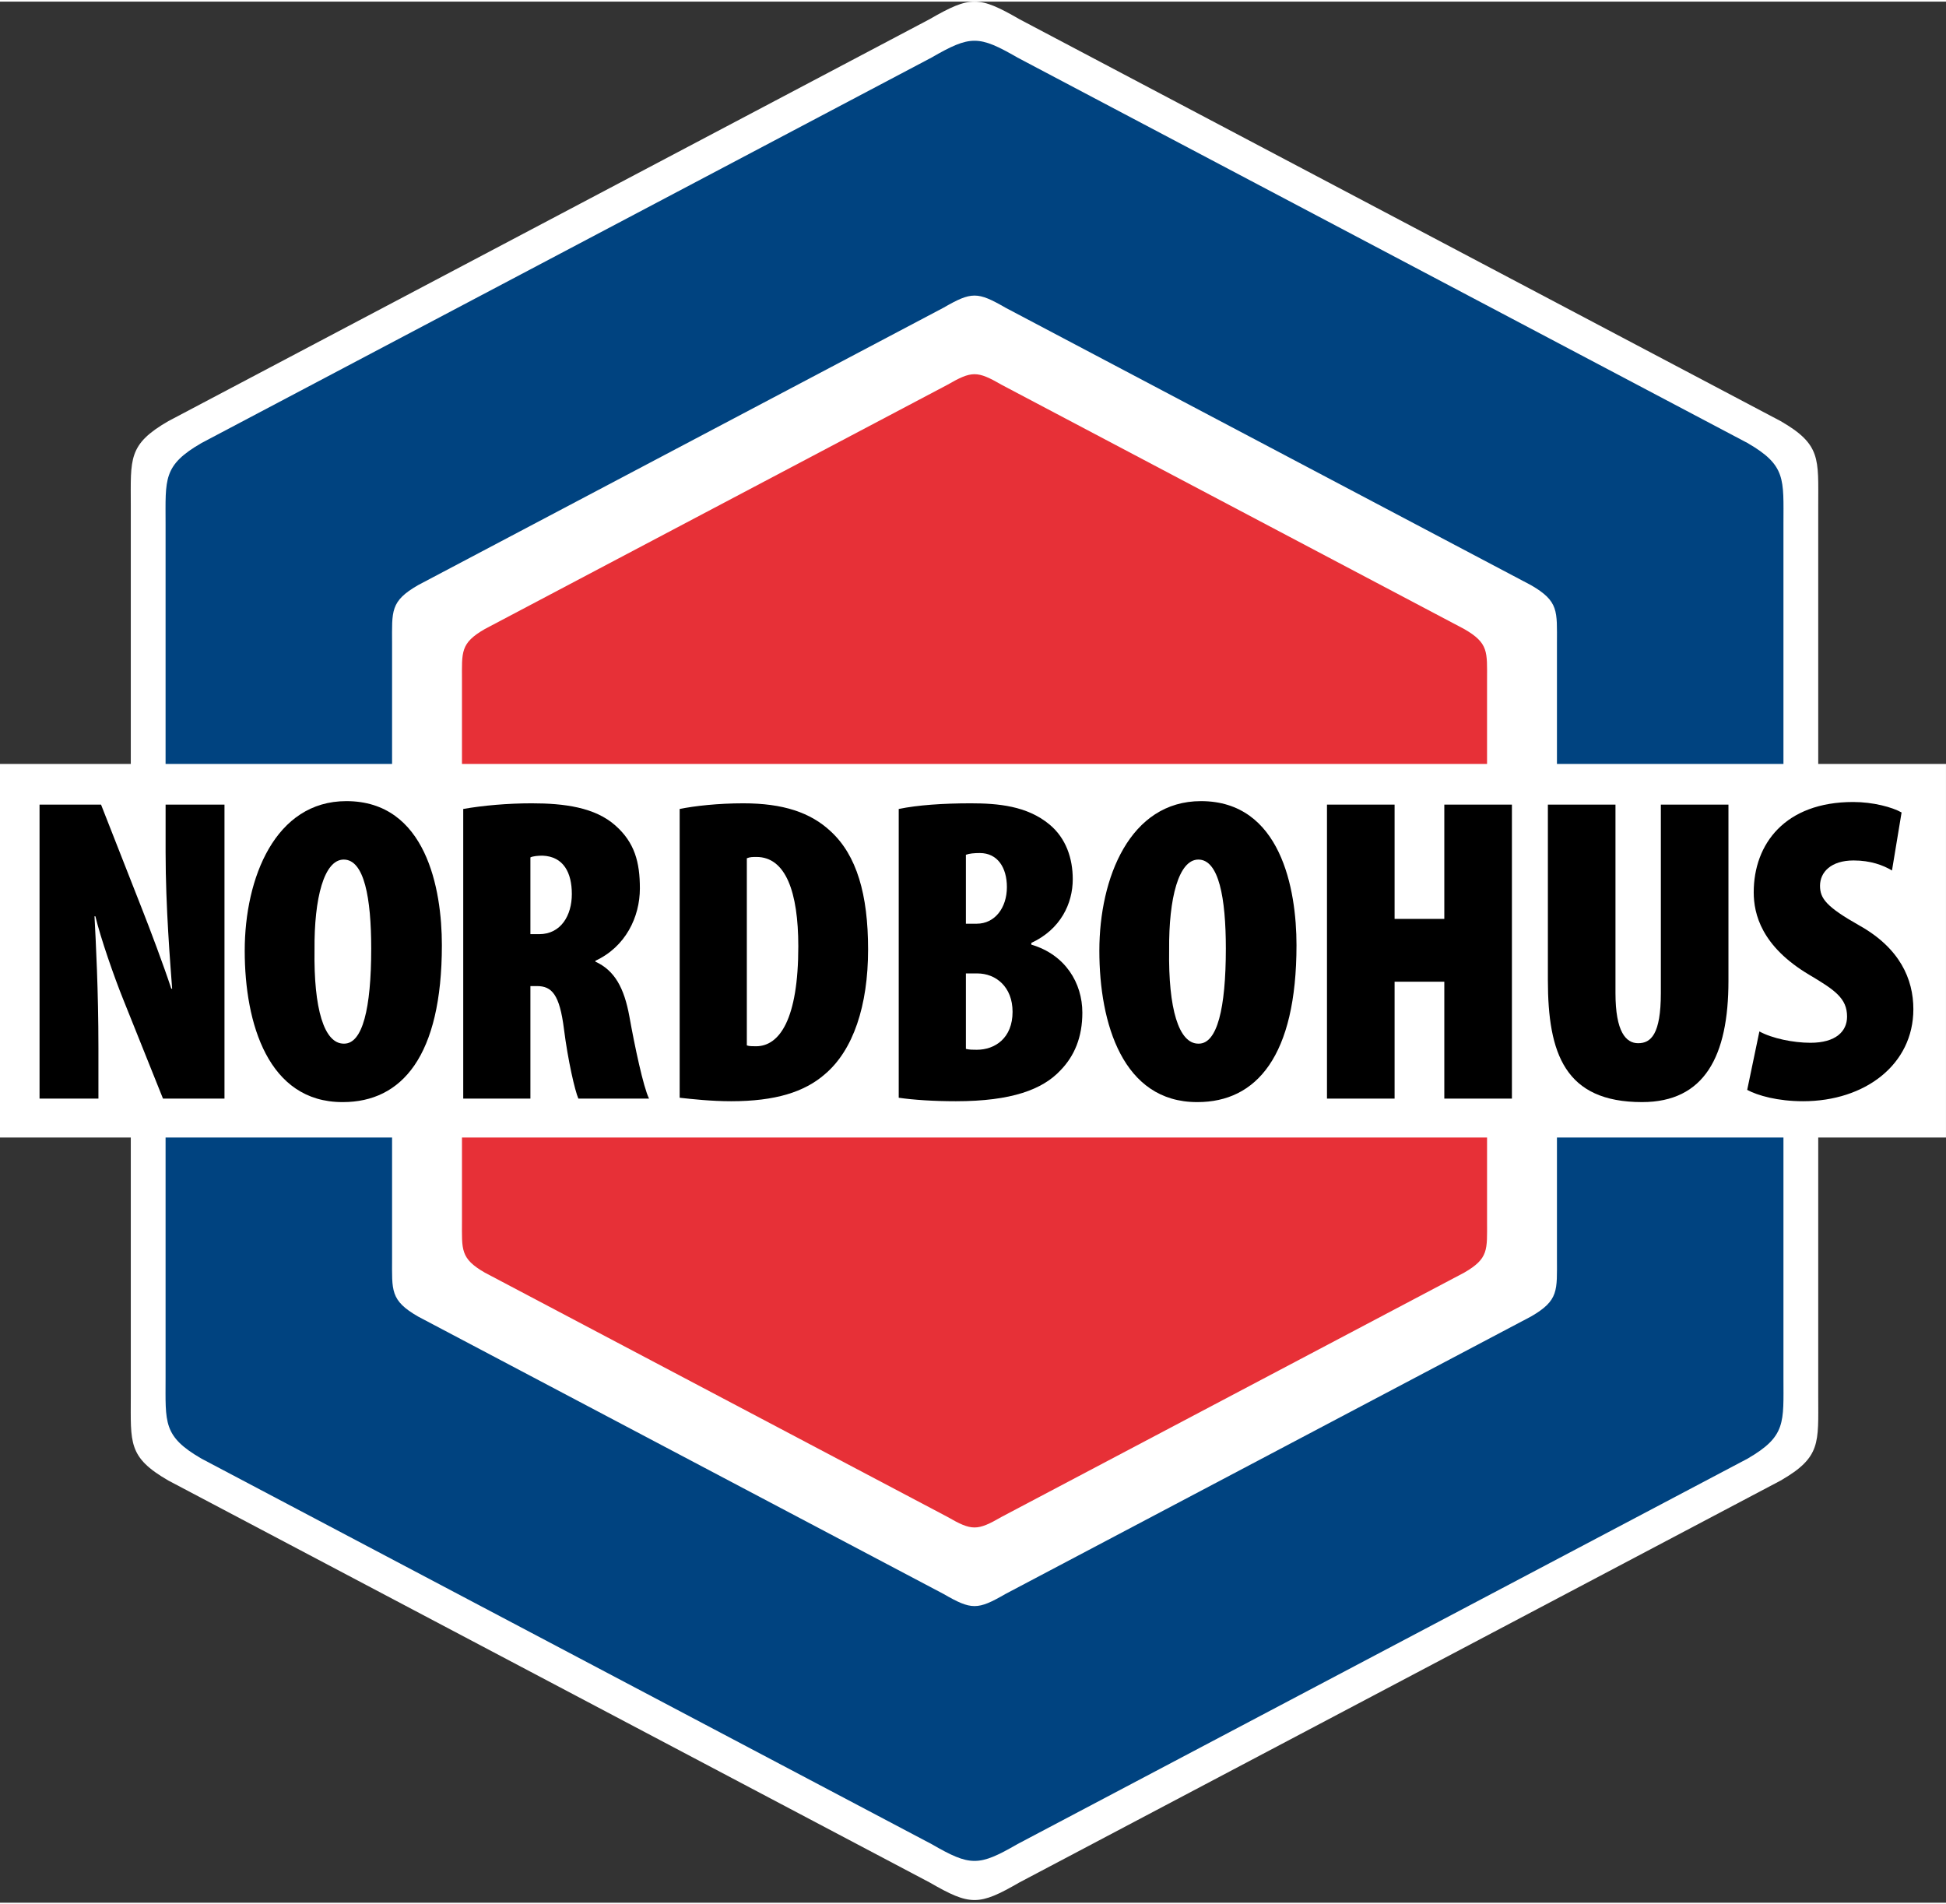
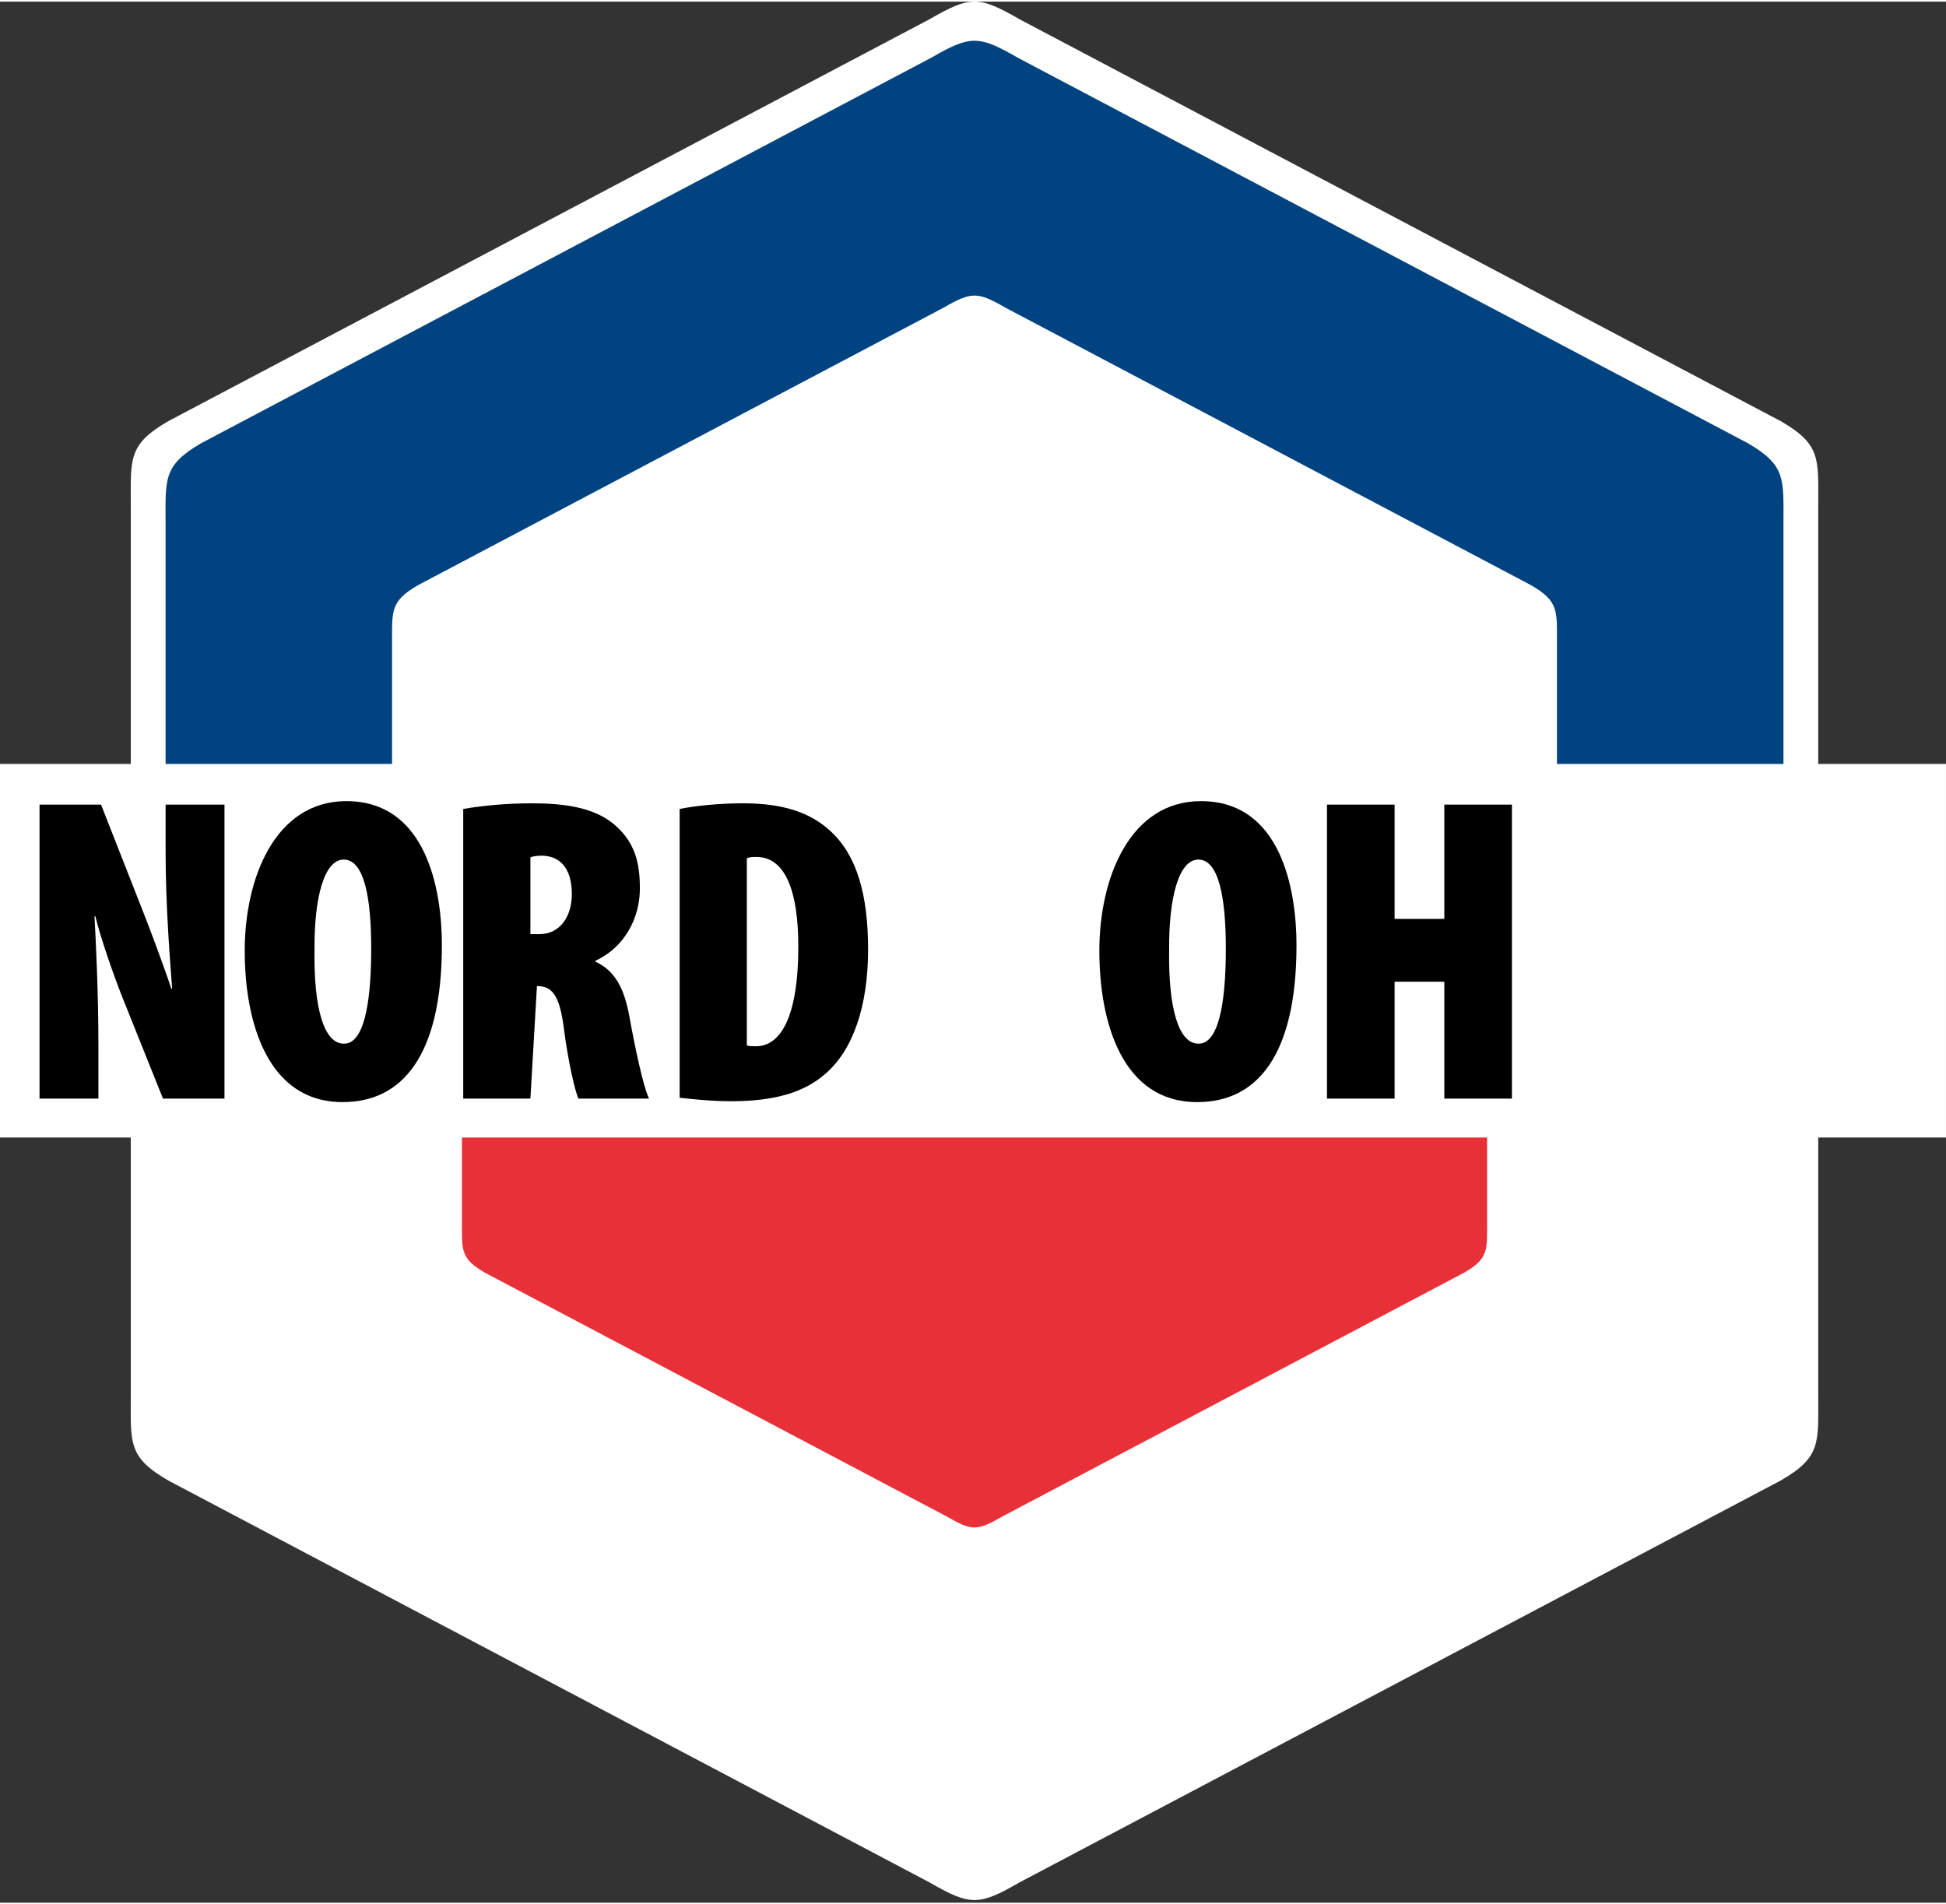
<svg xmlns="http://www.w3.org/2000/svg" width="140px" height="137px" viewBox="0 0 303 296" version="1.1">
  <rect x="0" y="0" width="303" height="296" fill="#333333" stroke="none" />
  <title>Logo</title>
  <desc>Created with Sketch.</desc>
  <defs />
  <g id="Symbols" stroke="none" stroke-width="1" fill="none" fill-rule="evenodd">
    <g id="Logo">
      <g>
        <path d="M302.997,176.862 L302.997,118.695 L283.106,118.695 L283.106,78.465 C283.106,71.161 283.573,68.96 277.249,65.312 L158.727,2.735 C155.563,0.911 153.65,-0.001 151.736,8.21467825e-07 C149.822,-0.001 147.908,0.911 144.744,2.735 L26.222,65.312 C19.899,68.96 20.365,71.161 20.365,78.465 L20.365,118.695 L0,118.695 L0,176.862 L20.365,176.862 L20.365,217.12 C20.365,224.424 19.899,226.625 26.222,230.273 L144.744,292.846 C147.907,294.671 149.82,295.584 151.733,295.584 L151.738,295.584 C153.651,295.584 155.564,294.671 158.727,292.846 L277.249,230.273 C283.573,226.625 283.106,224.424 283.106,217.12 L283.106,176.862 L302.997,176.862 Z" id="Fill-44" fill="#FFFFFF" />
        <path d="M6.157,170.801 L6.157,125.026 L15.733,125.026 L22.186,141.462 C23.34,144.382 25.514,150.155 26.669,153.686 L26.803,153.686 C26.532,149.951 25.785,141.055 25.785,132.43 L25.785,125.026 L34.953,125.026 L34.953,170.801 L25.378,170.801 L19.198,155.384 C17.77,151.852 15.665,145.809 14.851,142.413 L14.714,142.413 C14.919,146.352 15.325,153.958 15.325,162.924 L15.325,170.801 L6.157,170.801 Z" id="Fill-45" fill="#000000" />
        <path d="M53.317,171.344 C41.771,171.344 38.104,159.119 38.104,147.778 C38.104,136.436 42.858,124.483 53.928,124.483 C66.357,124.483 68.802,138.202 68.802,146.895 C68.802,164.214 62.553,171.344 53.385,171.344 L53.317,171.344 Z M53.589,162.244 C56.441,162.244 57.799,156.811 57.799,147.439 C57.799,139.56 56.713,133.583 53.521,133.583 C50.464,133.583 48.903,139.56 48.971,147.642 C48.835,156.811 50.464,162.244 53.521,162.244 L53.589,162.244 Z" id="Fill-46" fill="#000000" />
-         <path d="M72.127,125.706 C75.183,125.163 79.054,124.823 82.789,124.823 C87.815,124.823 92.637,125.435 95.83,128.287 C98.817,130.935 99.632,133.992 99.632,138.066 C99.632,142.549 97.391,147.168 92.705,149.34 L92.705,149.477 C95.693,150.835 97.188,153.551 98.002,158.034 C98.817,162.584 100.176,169.037 101.059,170.802 L90.056,170.802 C89.513,169.579 88.426,164.825 87.815,160.003 C87.136,154.57 85.913,153.28 83.604,153.28 L82.586,153.28 L82.586,170.802 L72.127,170.802 L72.127,125.706 Z M82.586,145.198 L83.944,145.198 C87.34,145.198 89.037,142.278 89.037,138.95 C89.037,135.621 87.747,133.109 84.487,132.973 C83.808,132.973 82.994,133.041 82.586,133.244 L82.586,145.198 Z" id="Fill-47" fill="#000000" />
+         <path d="M72.127,125.706 C75.183,125.163 79.054,124.823 82.789,124.823 C87.815,124.823 92.637,125.435 95.83,128.287 C98.817,130.935 99.632,133.992 99.632,138.066 C99.632,142.549 97.391,147.168 92.705,149.34 L92.705,149.477 C95.693,150.835 97.188,153.551 98.002,158.034 C98.817,162.584 100.176,169.037 101.059,170.802 L90.056,170.802 C89.513,169.579 88.426,164.825 87.815,160.003 C87.136,154.57 85.913,153.28 83.604,153.28 L82.586,170.802 L72.127,170.802 L72.127,125.706 Z M82.586,145.198 L83.944,145.198 C87.34,145.198 89.037,142.278 89.037,138.95 C89.037,135.621 87.747,133.109 84.487,132.973 C83.808,132.973 82.994,133.041 82.586,133.244 L82.586,145.198 Z" id="Fill-47" fill="#000000" />
        <path d="M105.826,125.706 C108.135,125.231 111.803,124.823 115.741,124.823 C121.921,124.823 126.2,126.249 129.325,129.17 C133.399,132.905 135.165,139.017 135.165,147.575 C135.165,156.335 132.856,163.263 128.442,166.998 C125.25,169.783 120.699,171.209 113.84,171.209 C110.716,171.209 107.66,170.87 105.826,170.666 L105.826,125.706 Z M116.285,162.516 C116.625,162.651 117.236,162.651 117.711,162.651 C121.379,162.651 124.299,158.441 124.299,147.1 C124.299,138.61 122.329,133.176 117.779,133.176 C117.236,133.176 116.76,133.176 116.285,133.38 L116.285,162.516 Z" id="Fill-48" fill="#000000" />
-         <path d="M139.935,125.706 C142.856,125.096 146.863,124.823 151.141,124.823 C155.419,124.823 159.901,125.231 163.365,128.083 C166.014,130.257 167.032,133.448 167.032,136.64 C167.032,140.443 165.131,144.45 160.582,146.556 L160.582,146.827 C165.879,148.39 168.526,152.804 168.526,157.422 C168.526,161.225 167.304,164.147 165.131,166.387 C162.346,169.376 157.524,171.209 148.832,171.209 C145.435,171.209 142.244,171.005 139.935,170.666 L139.935,125.706 Z M150.393,143.568 L152.091,143.568 C154.876,143.568 156.778,141.123 156.778,137.863 C156.778,134.875 155.351,132.566 152.566,132.566 C151.684,132.566 150.936,132.634 150.393,132.837 L150.393,143.568 Z M150.393,163.06 C150.936,163.196 151.481,163.196 152.091,163.196 C154.945,163.196 157.661,161.361 157.661,157.287 C157.661,153.416 155.079,151.31 152.16,151.31 L150.393,151.31 L150.393,163.06 Z" id="Fill-49" fill="#000000" />
        <path d="M186.385,171.344 C174.84,171.344 171.173,159.119 171.173,147.778 C171.173,136.436 175.927,124.483 186.997,124.483 C199.425,124.483 201.87,138.202 201.87,146.895 C201.87,164.214 195.622,171.344 186.453,171.344 L186.385,171.344 Z M186.656,162.244 C189.51,162.244 190.868,156.811 190.868,147.439 C190.868,139.56 189.781,133.583 186.589,133.583 C183.533,133.583 181.97,139.56 182.039,147.642 C181.902,156.811 183.533,162.244 186.589,162.244 L186.656,162.244 Z" id="Fill-50" fill="#000000" />
        <polygon id="Fill-51" fill="#000000" points="217.143 125.026 217.143 142.82 224.885 142.82 224.885 125.026 235.412 125.026 235.412 170.801 224.885 170.801 224.885 152.6 217.143 152.6 217.143 170.801 206.616 170.801 206.616 125.026" />
-         <path d="M251.536,125.026 L251.536,154.367 C251.536,160.41 253.167,162.176 255.069,162.176 C257.038,162.176 258.601,160.818 258.601,154.367 L258.601,125.026 L269.127,125.026 L269.127,152.464 C269.127,164.214 265.389,171.344 255.677,171.344 C243.671,171.344 241.011,163.806 241.011,152.329 L241.011,125.026 L251.536,125.026 Z" id="Fill-52" fill="#000000" />
-         <path d="M273.944,160.342 C275.914,161.429 279.241,162.109 281.891,162.109 C285.83,162.109 287.595,160.342 287.595,158.034 C287.595,155.181 285.694,153.891 281.686,151.513 C274.283,147.1 273.061,142.073 273.061,138.678 C273.061,131.138 277.951,124.619 288.546,124.619 C291.671,124.619 294.658,125.435 296.084,126.249 L294.59,135.282 C293.232,134.467 291.262,133.721 288.614,133.721 C285.082,133.721 283.385,135.554 283.385,137.659 C283.385,139.628 284.336,140.92 289.497,143.839 C295.813,147.371 297.918,152.193 297.918,156.88 C297.918,165.505 290.385,171.209 280.743,171.209 C276.803,171.209 273.675,170.327 272.046,169.443 L273.944,160.342 Z" id="Fill-53" fill="#000000" />
        <path d="M61.048,99.935 C61.048,94.893 60.726,93.373 65.092,90.855 L146.909,47.657 C149.093,46.398 150.414,45.768 151.735,45.769 C153.057,45.768 154.377,46.398 156.562,47.657 L238.379,90.855 C242.745,93.373 242.423,94.893 242.423,99.935 L242.423,118.695 L277.69,118.695 L277.69,81.324 C277.69,74.32 278.137,72.21 272.074,68.713 L158.439,8.716 C155.405,6.967 153.57,6.092 151.735,6.093 C149.9,6.092 148.066,6.967 145.032,8.716 L31.397,68.713 C25.334,72.21 25.781,74.32 25.781,81.324 L25.781,118.695 L61.048,118.695 L61.048,99.935 Z" id="Fill-54" fill="#004380" />
-         <path d="M242.423,176.862 L242.423,195.65 C242.423,200.692 242.745,202.212 238.379,204.73 L156.562,247.925 C154.379,249.185 153.058,249.815 151.738,249.815 L151.734,249.815 C150.413,249.815 149.093,249.185 146.909,247.925 L65.092,204.73 C60.726,202.212 61.048,200.692 61.048,195.65 L61.048,176.862 L25.781,176.862 L25.781,214.261 C25.781,221.265 25.334,223.375 31.397,226.873 L145.032,286.866 C148.065,288.616 149.899,289.491 151.733,289.491 L151.738,289.491 C153.572,289.491 155.407,288.616 158.439,286.866 L272.074,226.873 C278.137,223.375 277.69,221.265 277.69,214.261 L277.69,176.862 L242.423,176.862 Z" id="Fill-55" fill="#004380" />
-         <path d="M227.982,97.687 L155.983,59.673 C154.06,58.565 152.898,58.011 151.735,58.011 C150.573,58.011 149.411,58.565 147.488,59.673 L75.489,97.687 C71.647,99.903 71.931,101.24 71.931,105.677 L71.931,118.695 L231.54,118.695 L231.54,105.677 C231.54,101.24 231.824,99.903 227.982,97.687" id="Fill-56" fill="#E73037" />
        <path d="M71.931,189.907 C71.931,194.344 71.648,195.681 75.489,197.897 L147.489,235.909 C149.41,237.018 150.572,237.573 151.734,237.573 L151.738,237.573 C152.9,237.573 154.062,237.018 155.983,235.909 L227.982,197.897 C231.824,195.681 231.541,194.344 231.541,189.907 L231.541,176.862 L71.931,176.862 L71.931,189.907 Z" id="Fill-57" fill="#E73037" />
      </g>
    </g>
  </g>
</svg>